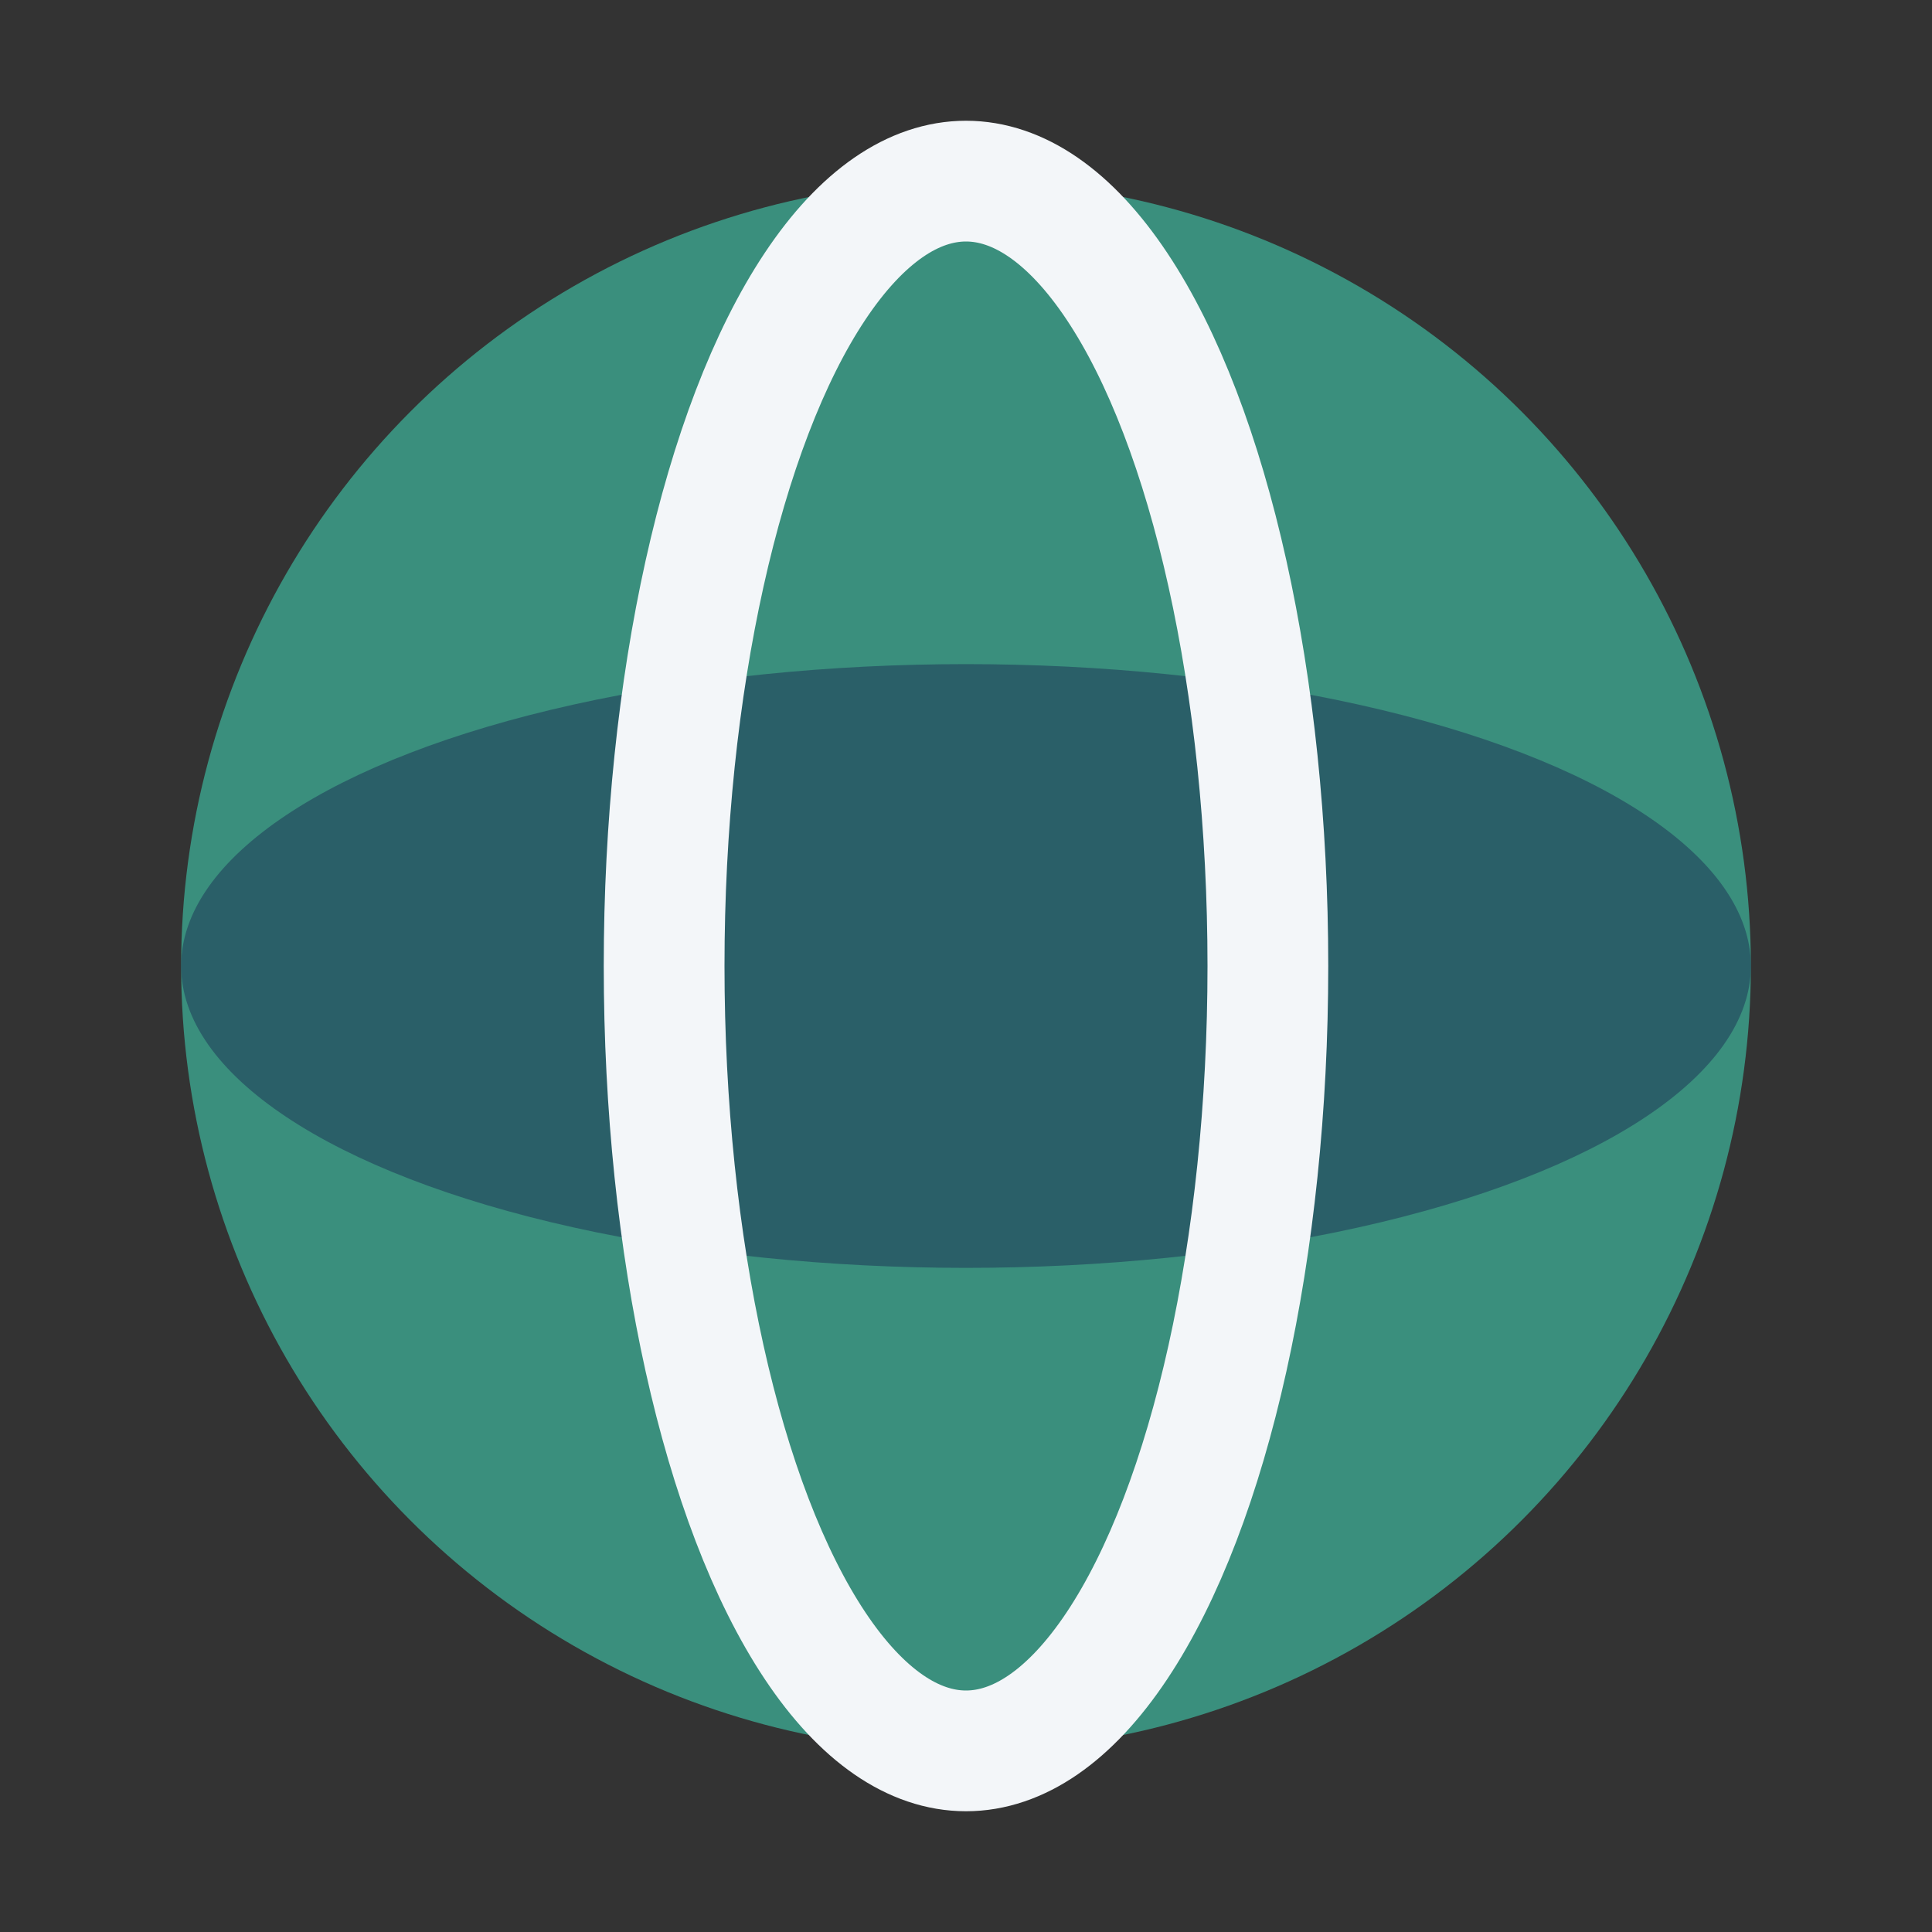
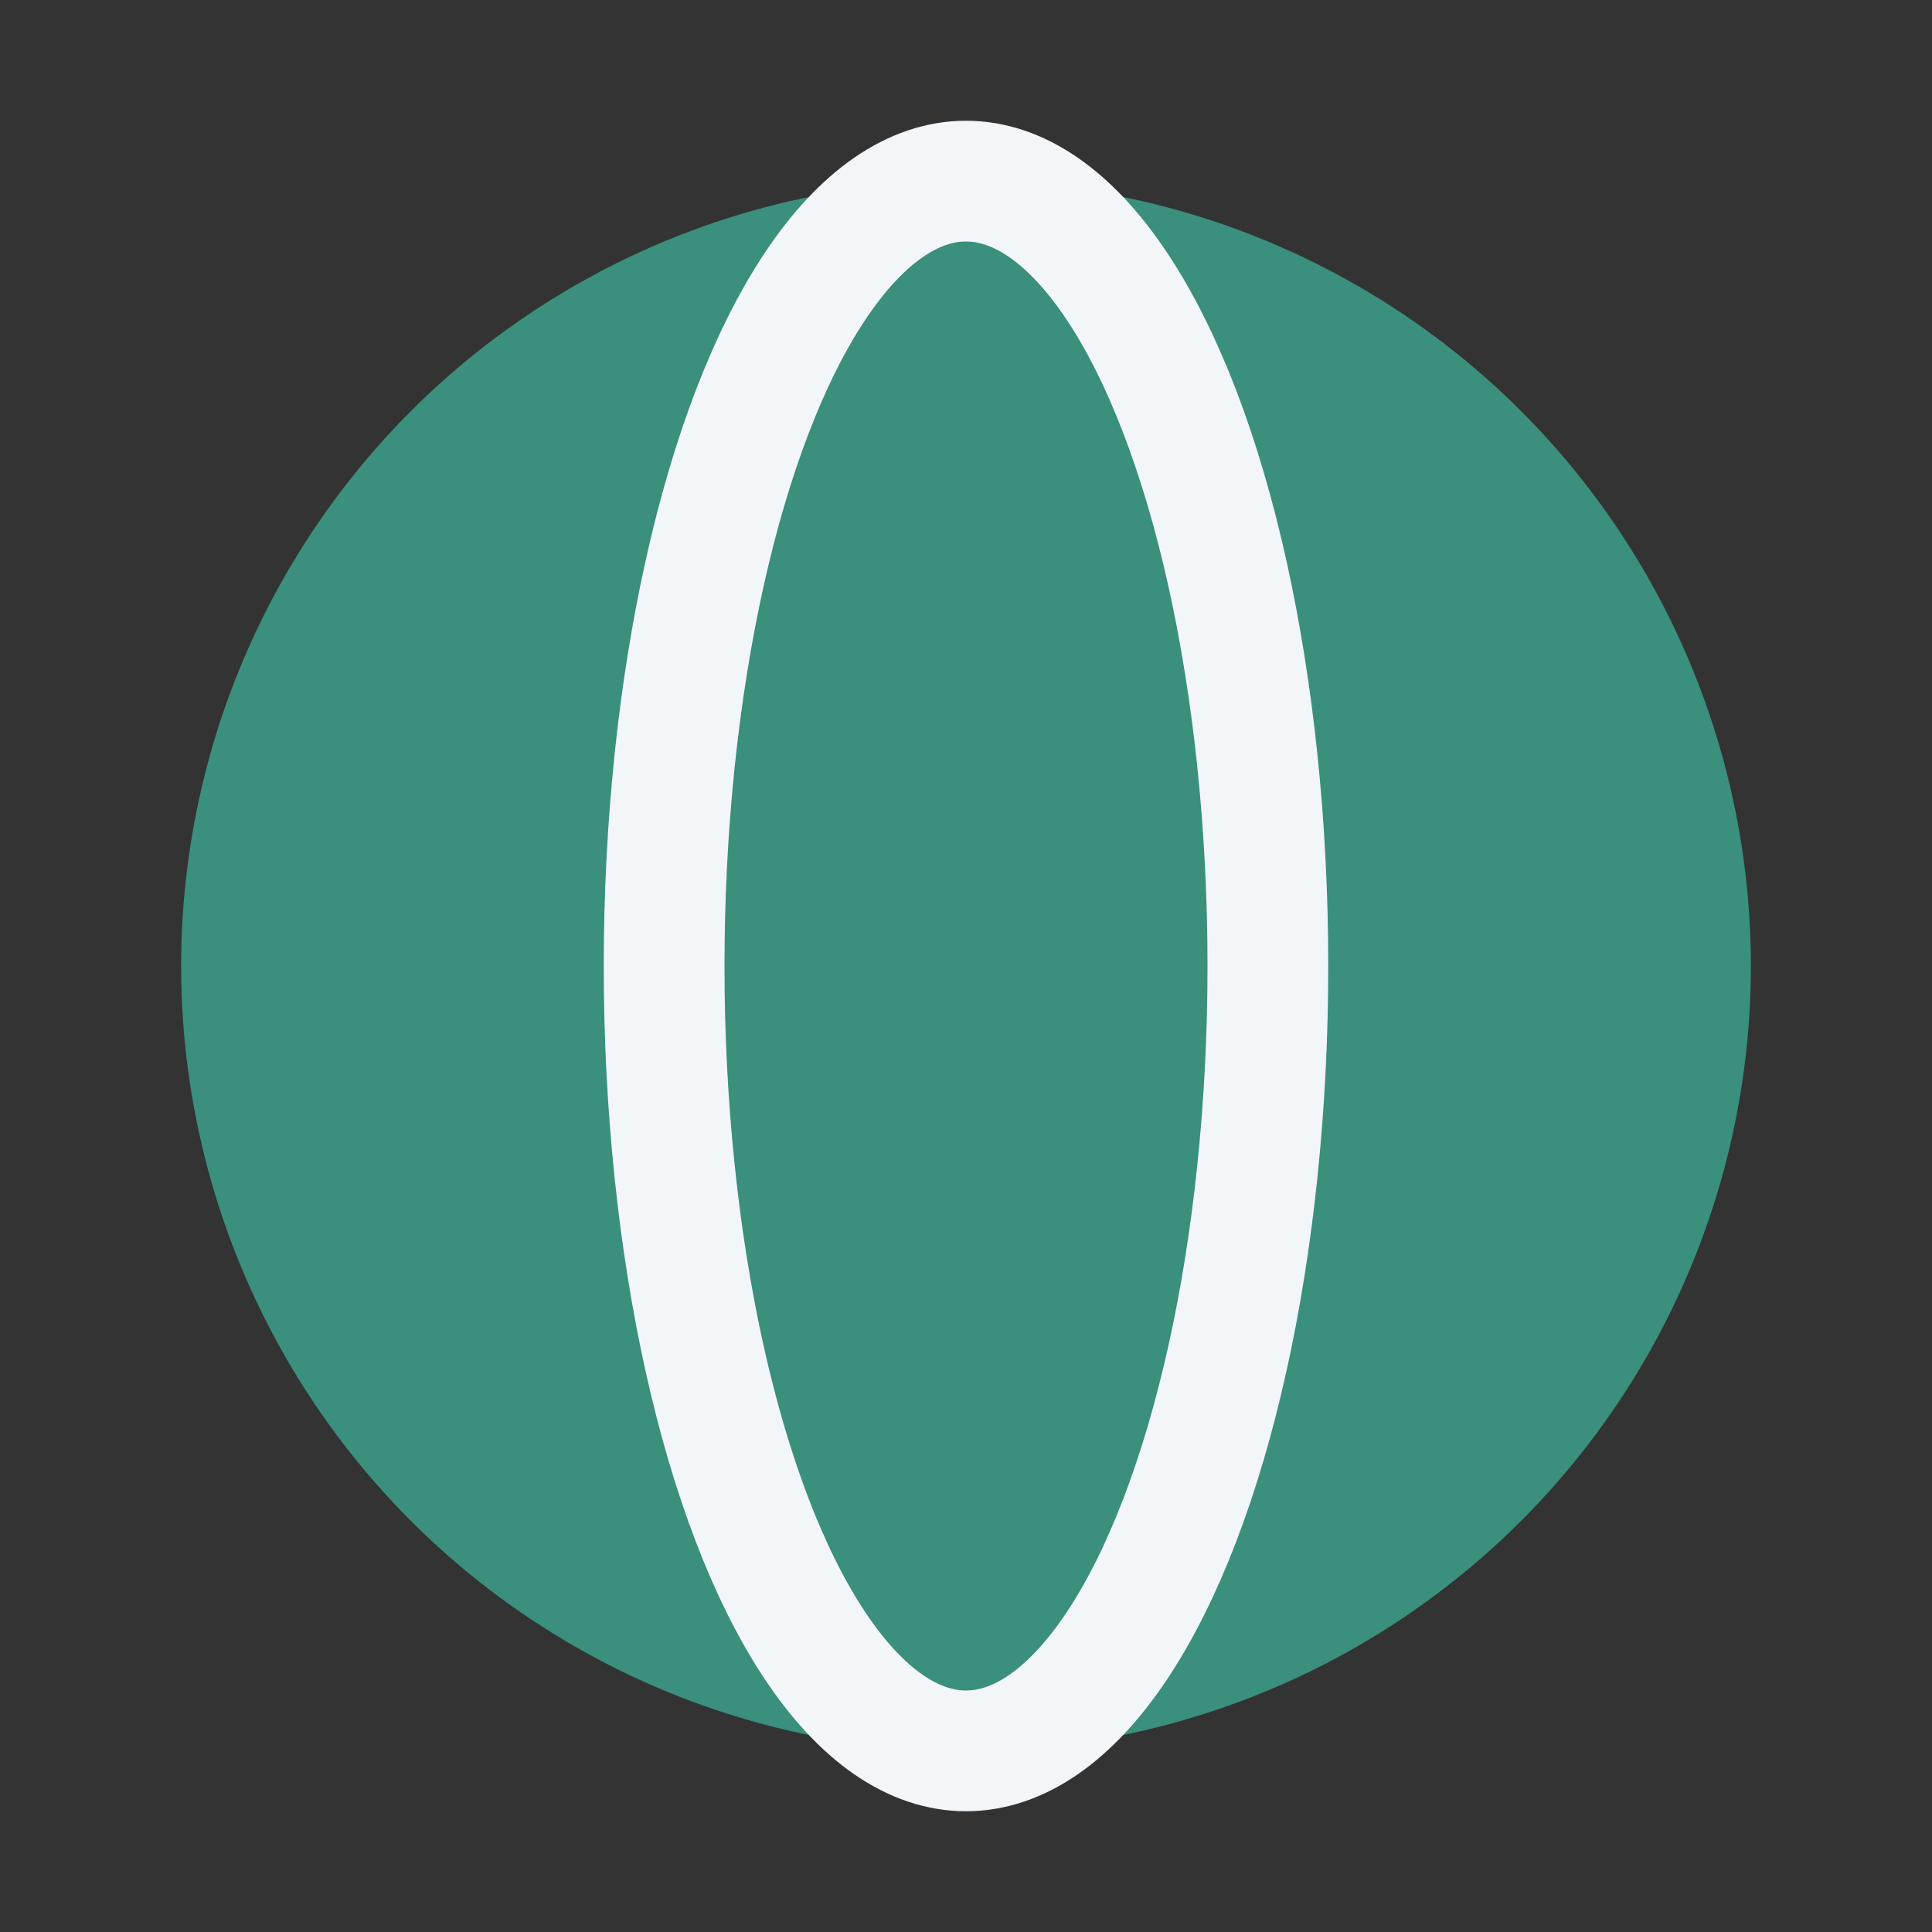
<svg xmlns="http://www.w3.org/2000/svg" width="32" height="32" viewBox="0 0 32 32">
  <rect x="0" y="0" width="32" height="32" fill="#333333" stroke="none" />
  <circle cx="16" cy="16" r="13" fill="#3A8F7D" />
-   <ellipse cx="16" cy="16" rx="13" ry="5" fill="#20405B" opacity=".6" />
  <ellipse cx="16" cy="16" rx="5" ry="13" fill="none" stroke="#F3F6F9" stroke-width="2" />
</svg>